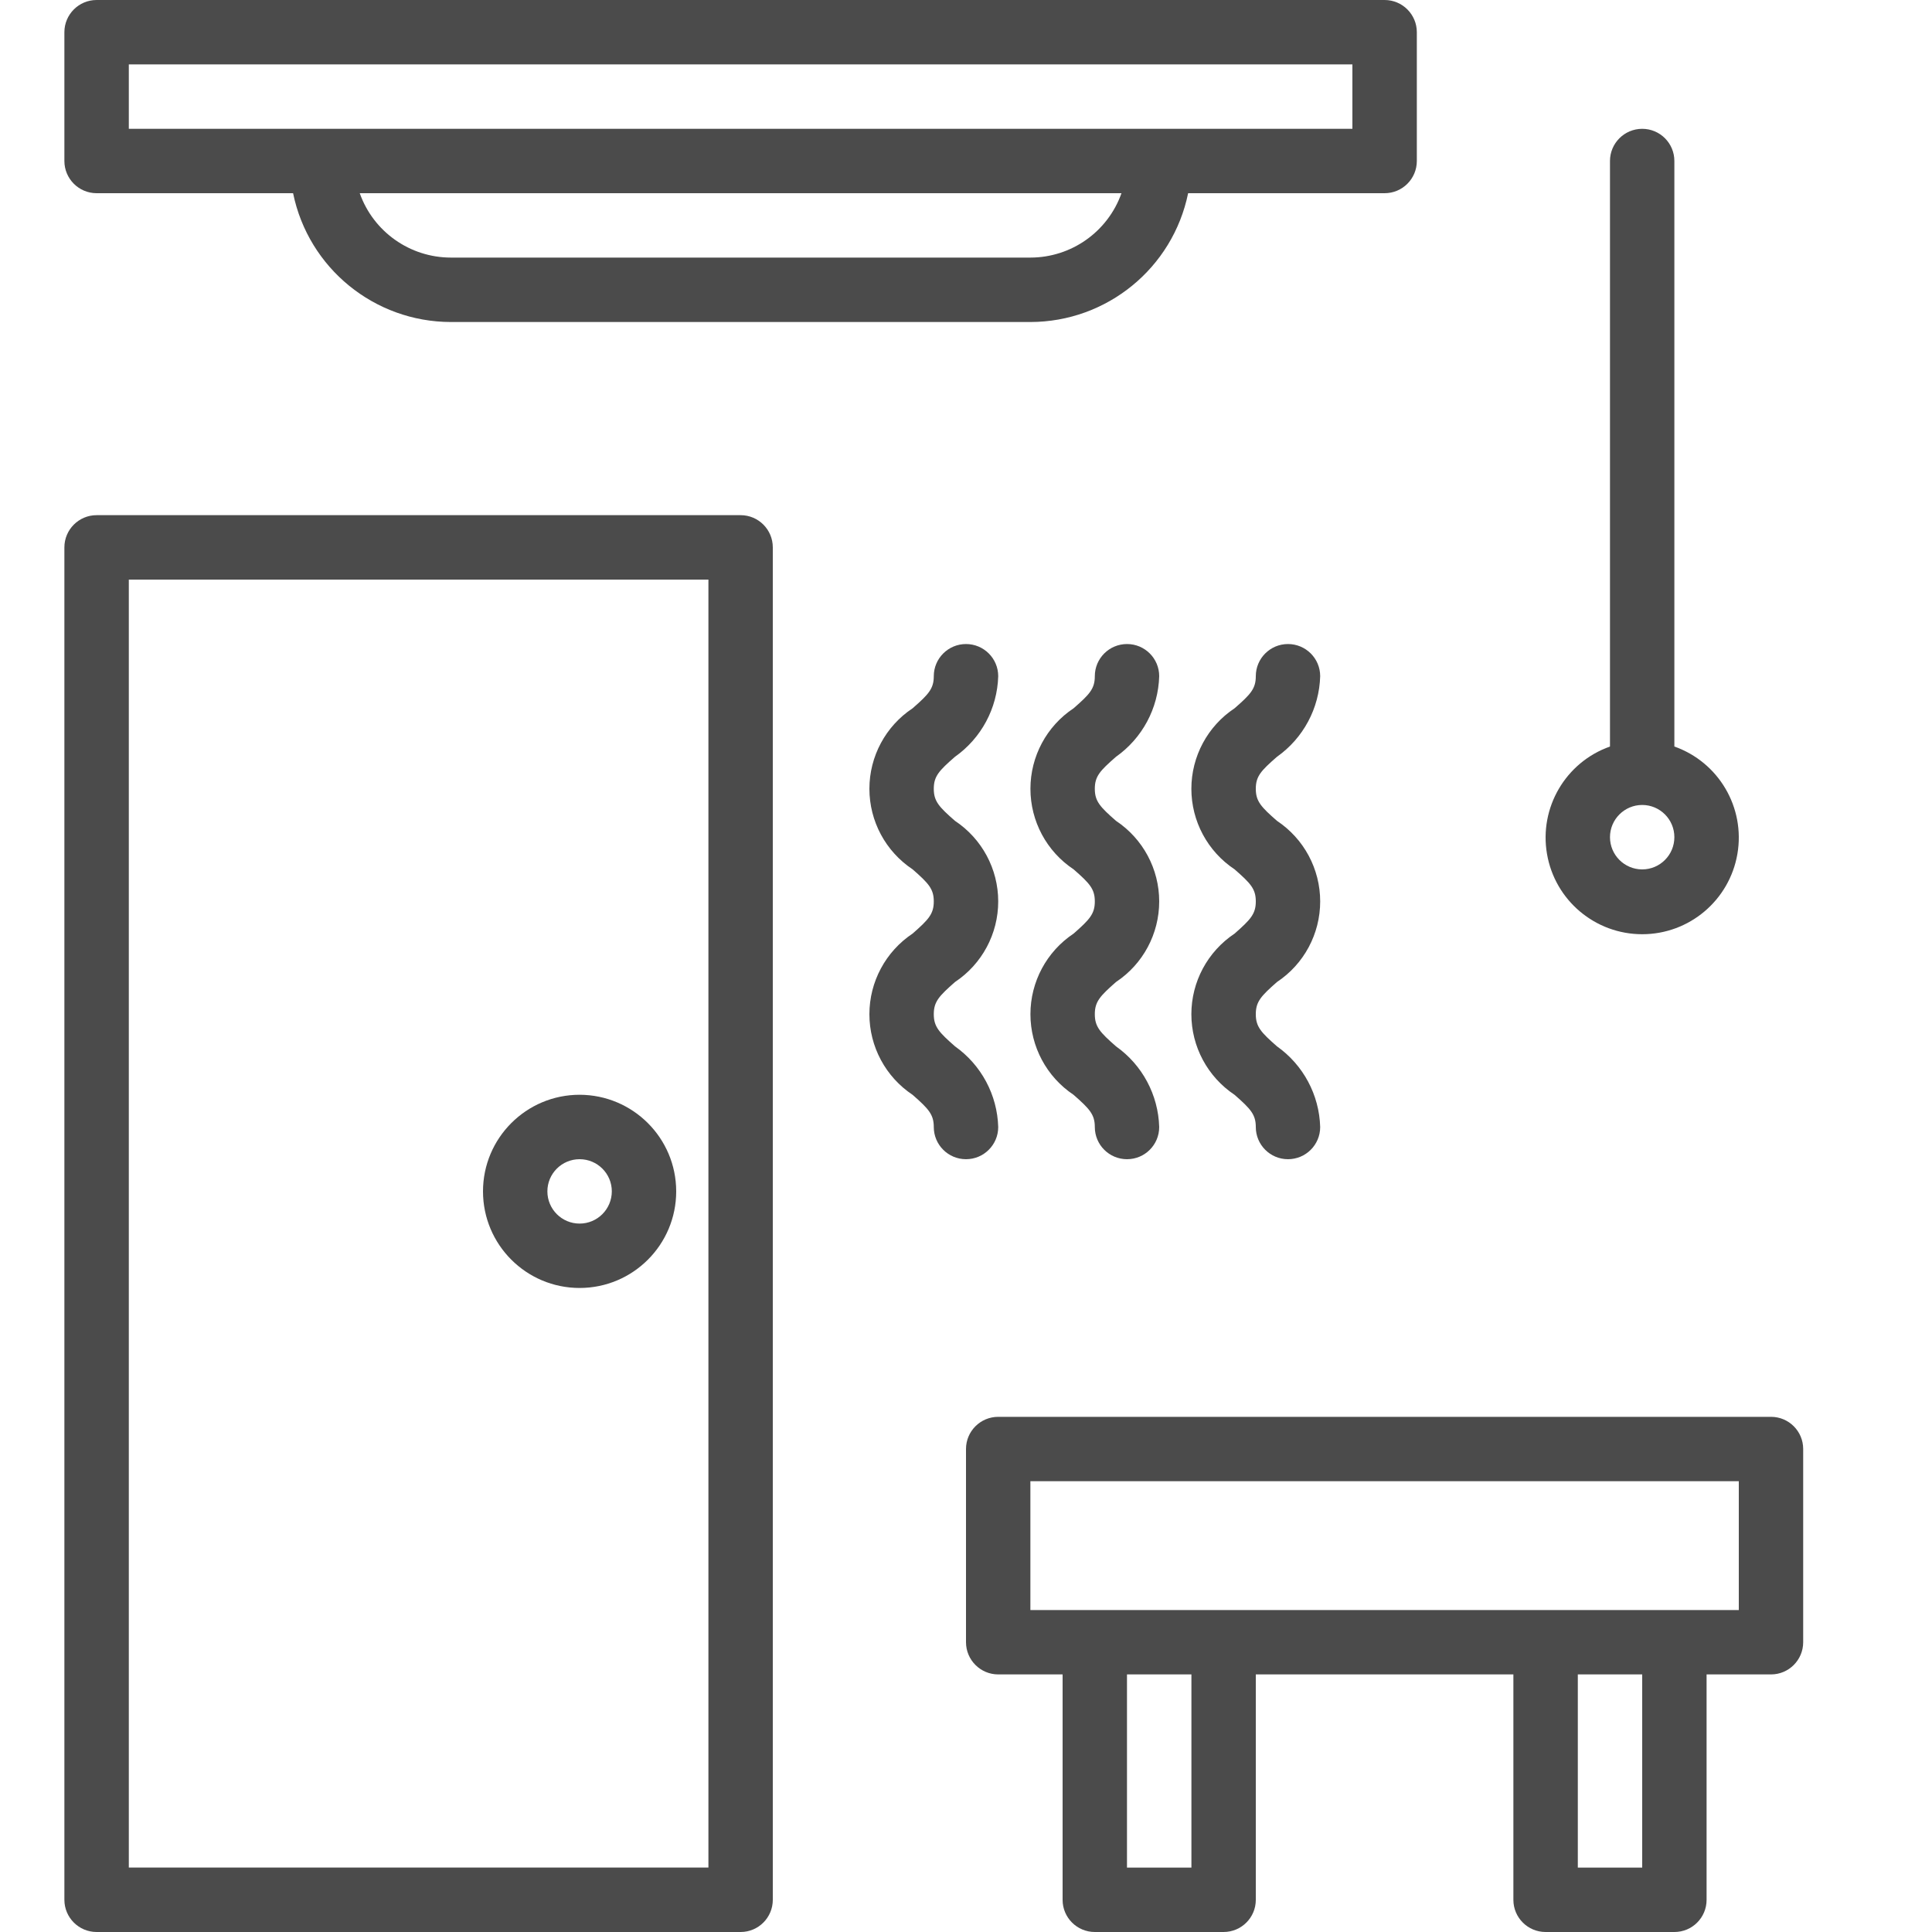
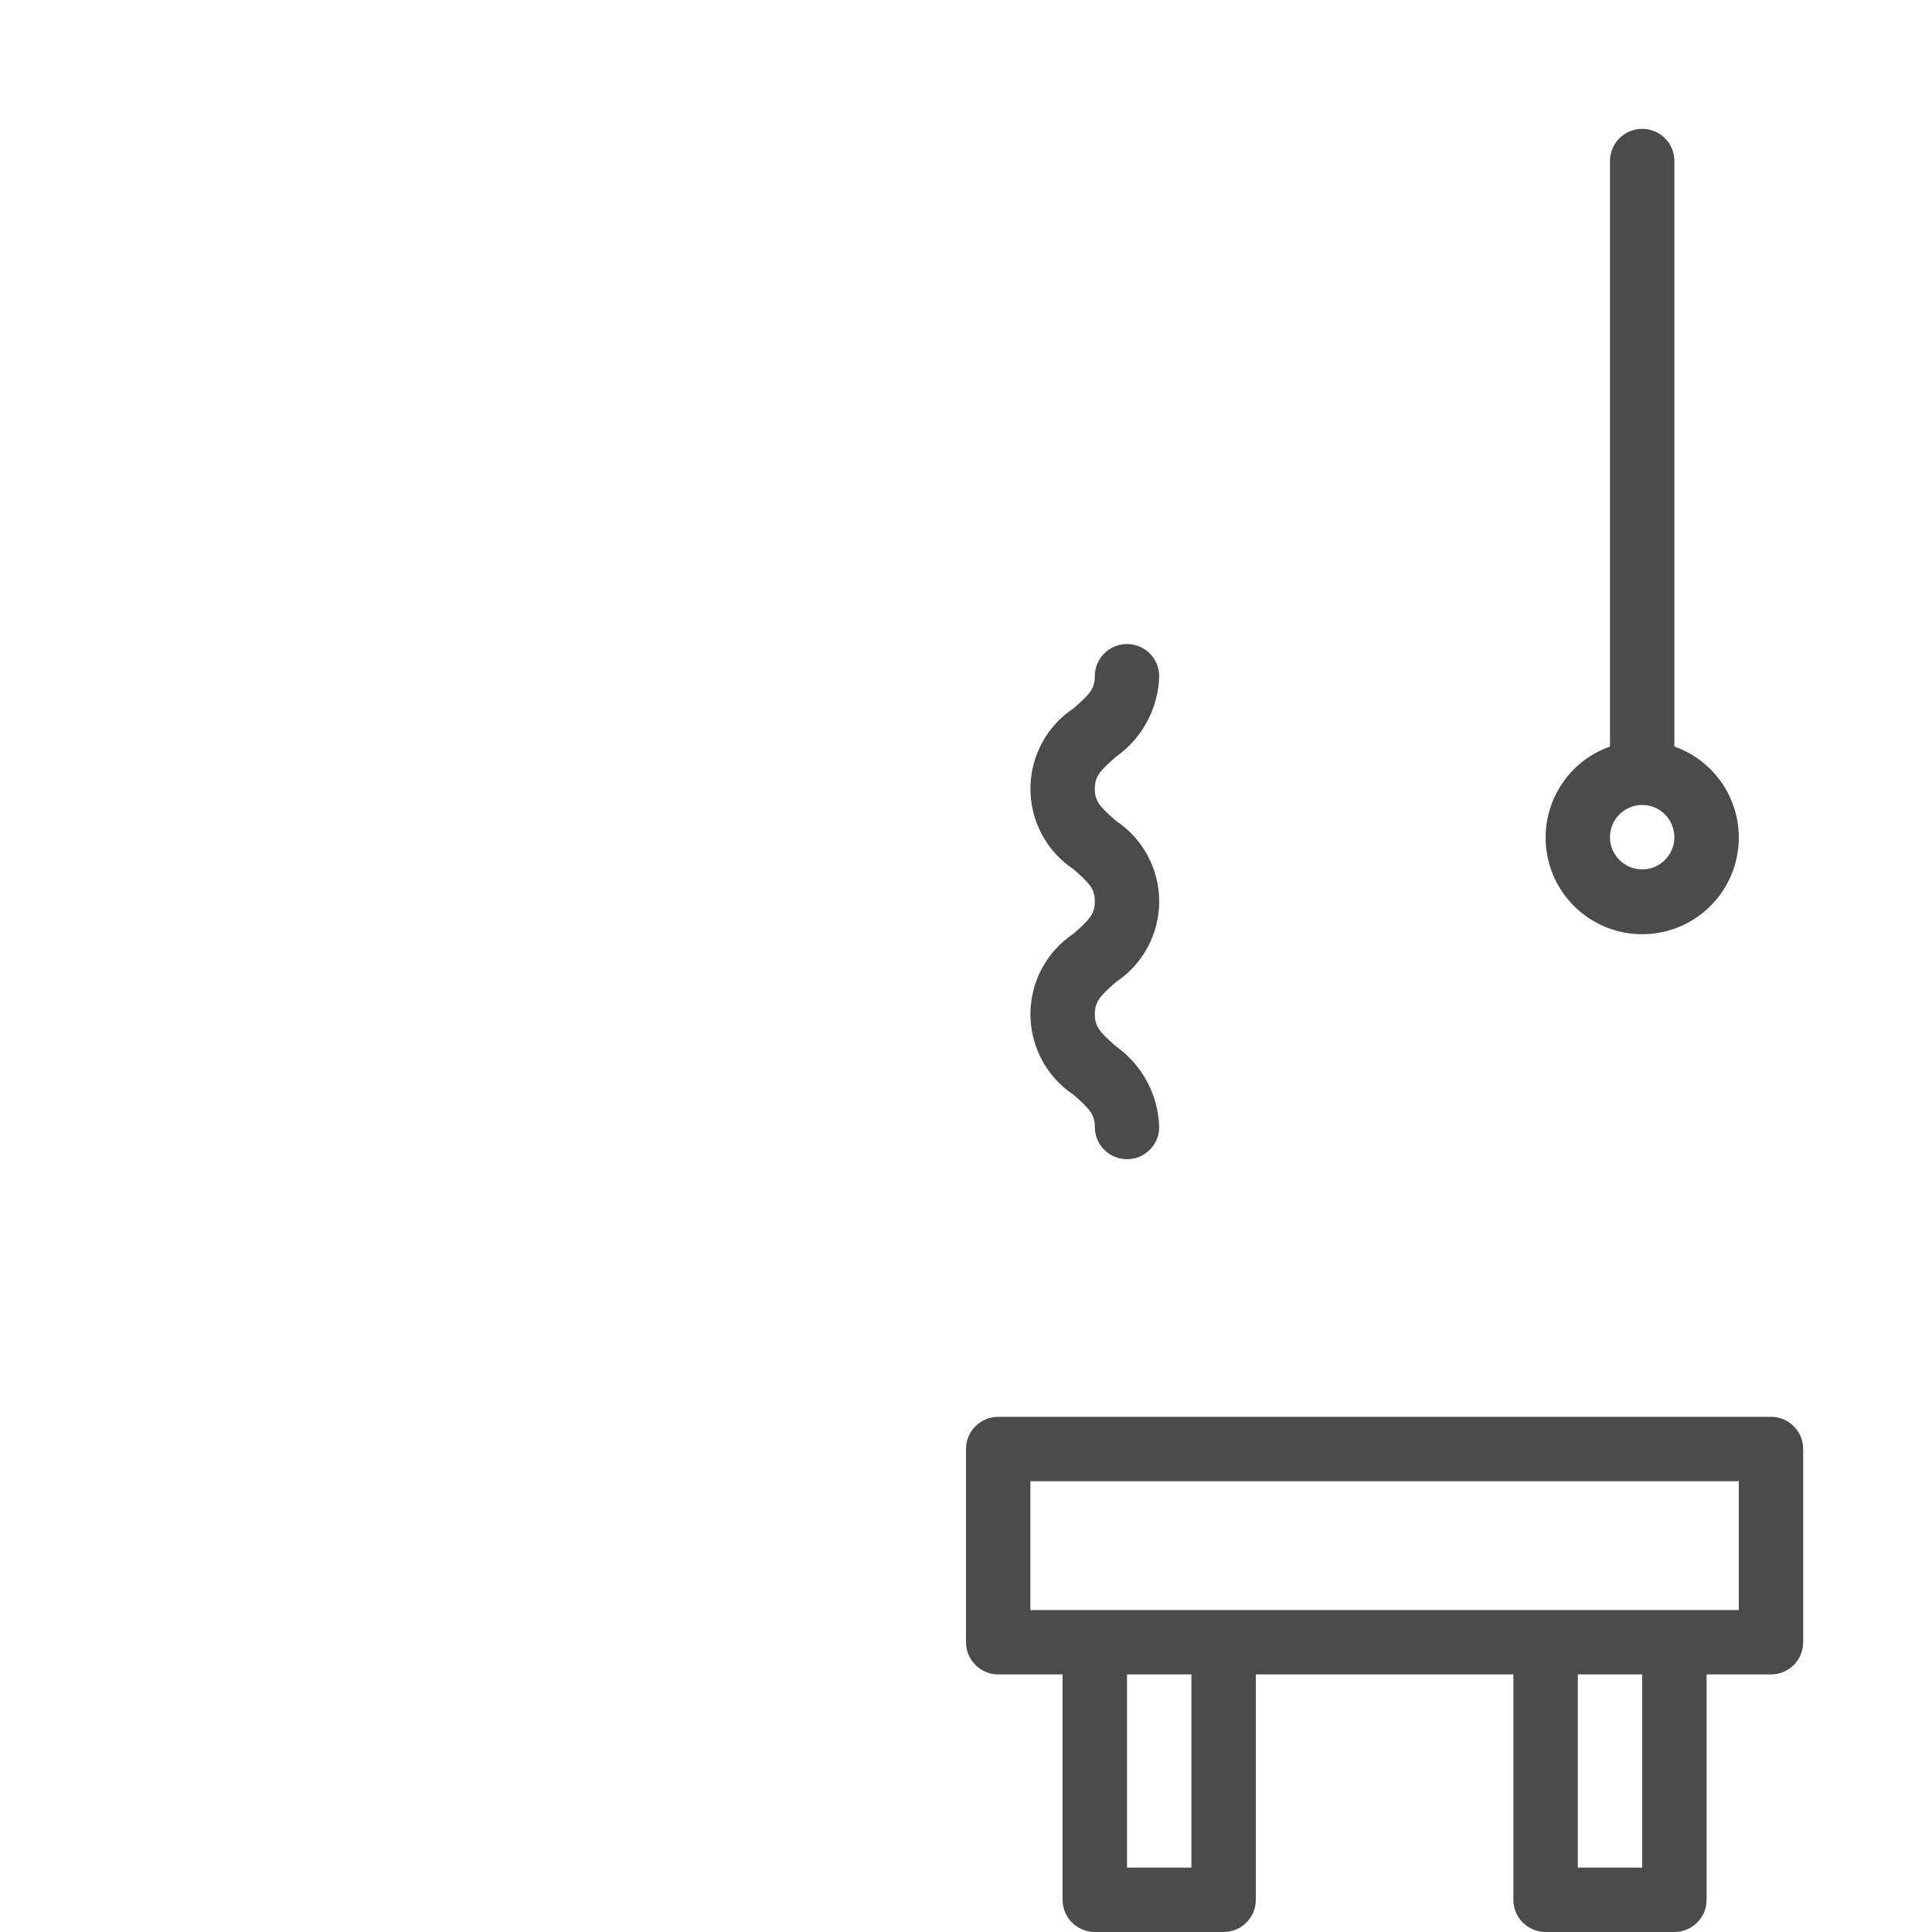
<svg xmlns="http://www.w3.org/2000/svg" width="40" height="40" viewBox="0 0 40 40" fill="none">
-   <path d="M1.333 39.333C1.333 39.701 1.632 40 2 40H15.334C15.702 40 16 39.701 16 39.333V11.333C16 10.965 15.702 10.666 15.334 10.666H2C1.632 10.666 1.333 10.965 1.333 11.333V39.333ZM2.667 12H14.667V38.666H2.667V12Z" fill="#4B4B4B" />
  <path d="M32 40H34.667C35.035 40 35.333 39.702 35.333 39.334V34.667H36.667C37.035 34.667 37.333 34.368 37.333 34V30C37.333 29.632 37.035 29.334 36.667 29.334H20.667C20.299 29.334 20 29.632 20 30V34C20 34.368 20.299 34.667 20.667 34.667H22V39.334C22 39.702 22.299 40 22.667 40H25.333C25.701 40 26 39.702 26 39.334V34.667H31.333V39.334C31.333 39.702 31.632 40 32 40ZM34 38.667H32.667V34.667H34V38.667ZM21.333 30.667H36V33.334H21.333V30.667ZM24.667 38.667H23.333V34.667H24.667V38.667Z" fill="#4B4B4B" />
  <path d="M34.666 15.456V3.333C34.666 2.965 34.368 2.667 34 2.667C33.632 2.667 33.333 2.965 33.333 3.333V15.456C32.415 15.781 31.864 16.72 32.029 17.68C32.193 18.64 33.026 19.342 34 19.342C34.974 19.342 35.806 18.64 35.971 17.68C36.136 16.72 35.585 15.781 34.666 15.456ZM34 18C33.632 18 33.333 17.701 33.333 17.333C33.333 16.965 33.632 16.666 34 16.666C34.368 16.666 34.666 16.965 34.666 17.333C34.666 17.701 34.368 18 34 18Z" fill="#4B4B4B" />
-   <path d="M12 22.666C10.896 22.666 10 23.562 10 24.666C10 25.771 10.896 26.666 12 26.666C13.104 26.666 14 25.771 14 24.666C13.999 23.562 13.104 22.668 12 22.666ZM12 25.333C11.632 25.333 11.333 25.035 11.333 24.666C11.333 24.298 11.632 24 12 24C12.368 24 12.667 24.298 12.667 24.666C12.666 25.035 12.368 25.333 12 25.333Z" fill="#4B4B4B" />
-   <path d="M18.894 19.329C18.336 19.701 18 20.327 18 20.998C18 21.669 18.335 22.295 18.894 22.667C19.226 22.958 19.333 23.074 19.333 23.334C19.333 23.702 19.632 24 20 24C20.368 24 20.667 23.702 20.667 23.334C20.648 22.668 20.316 22.049 19.773 21.664C19.441 21.373 19.333 21.257 19.333 20.998C19.333 20.738 19.441 20.623 19.773 20.331C20.331 19.96 20.667 19.334 20.667 18.663C20.667 17.992 20.331 17.366 19.772 16.995C19.44 16.705 19.333 16.589 19.333 16.331C19.333 16.072 19.44 15.957 19.772 15.668C20.316 15.283 20.648 14.666 20.667 14C20.667 13.632 20.368 13.334 20 13.334C19.632 13.334 19.333 13.632 19.333 14C19.333 14.259 19.226 14.374 18.895 14.664C18.336 15.034 18 15.661 18 16.331C18 17.002 18.336 17.628 18.895 17.999C19.226 18.289 19.333 18.404 19.333 18.663C19.333 18.922 19.226 19.038 18.894 19.329Z" fill="#4B4B4B" />
  <path d="M22.228 19.329C21.669 19.701 21.334 20.327 21.334 20.998C21.334 21.669 21.669 22.295 22.227 22.667C22.559 22.958 22.667 23.074 22.667 23.334C22.667 23.702 22.965 24 23.334 24C23.702 24 24 23.702 24 23.334C23.981 22.668 23.65 22.049 23.106 21.664C22.774 21.373 22.667 21.257 22.667 20.998C22.667 20.738 22.774 20.623 23.106 20.331C23.665 19.96 24 19.334 24 18.663C24 17.992 23.664 17.366 23.106 16.995C22.774 16.705 22.667 16.589 22.667 16.331C22.667 16.072 22.774 15.957 23.106 15.668C23.65 15.283 23.981 14.666 24 14C24 13.632 23.702 13.334 23.334 13.334C22.965 13.334 22.667 13.632 22.667 14C22.667 14.259 22.56 14.374 22.228 14.664C21.669 15.034 21.334 15.661 21.334 16.331C21.334 17.002 21.669 17.628 22.228 17.999C22.56 18.289 22.667 18.404 22.667 18.663C22.667 18.922 22.559 19.038 22.228 19.329Z" fill="#4B4B4B" />
-   <path d="M25.561 19.329C25.002 19.701 24.666 20.327 24.666 20.998C24.666 21.669 25.002 22.295 25.56 22.667C25.892 22.958 26 23.074 26 23.334C26 23.702 26.298 24 26.666 24C27.035 24 27.333 23.702 27.333 23.334C27.314 22.668 26.983 22.049 26.439 21.664C26.107 21.373 26 21.257 26 20.998C26 20.738 26.107 20.623 26.439 20.331C26.998 19.96 27.333 19.334 27.333 18.663C27.333 17.992 26.997 17.366 26.439 16.995C26.107 16.705 26 16.589 26 16.331C26 16.072 26.107 15.957 26.439 15.668C26.983 15.283 27.314 14.666 27.333 14C27.333 13.632 27.035 13.334 26.666 13.334C26.298 13.334 26 13.632 26 14C26 14.259 25.893 14.374 25.561 14.664C25.002 15.034 24.666 15.661 24.666 16.331C24.666 17.002 25.002 17.628 25.561 17.999C25.893 18.289 26 18.404 26 18.663C26 18.922 25.892 19.038 25.561 19.329Z" fill="#4B4B4B" />
-   <path d="M28.667 0H2C1.632 0 1.333 0.299 1.333 0.667V3.333C1.333 3.701 1.632 4 2 4H6.068C6.386 5.551 7.75 6.664 9.334 6.667H21.334C22.917 6.664 24.281 5.551 24.599 4H28.667C29.035 4 29.334 3.701 29.334 3.333V0.667C29.334 0.299 29.035 0 28.667 0ZM21.334 5.333H9.334C8.486 5.332 7.731 4.798 7.448 4H23.219C22.936 4.798 22.181 5.332 21.334 5.333ZM28 2.667H2.667V1.333H28V2.667Z" fill="#4B4B4B" />
</svg>